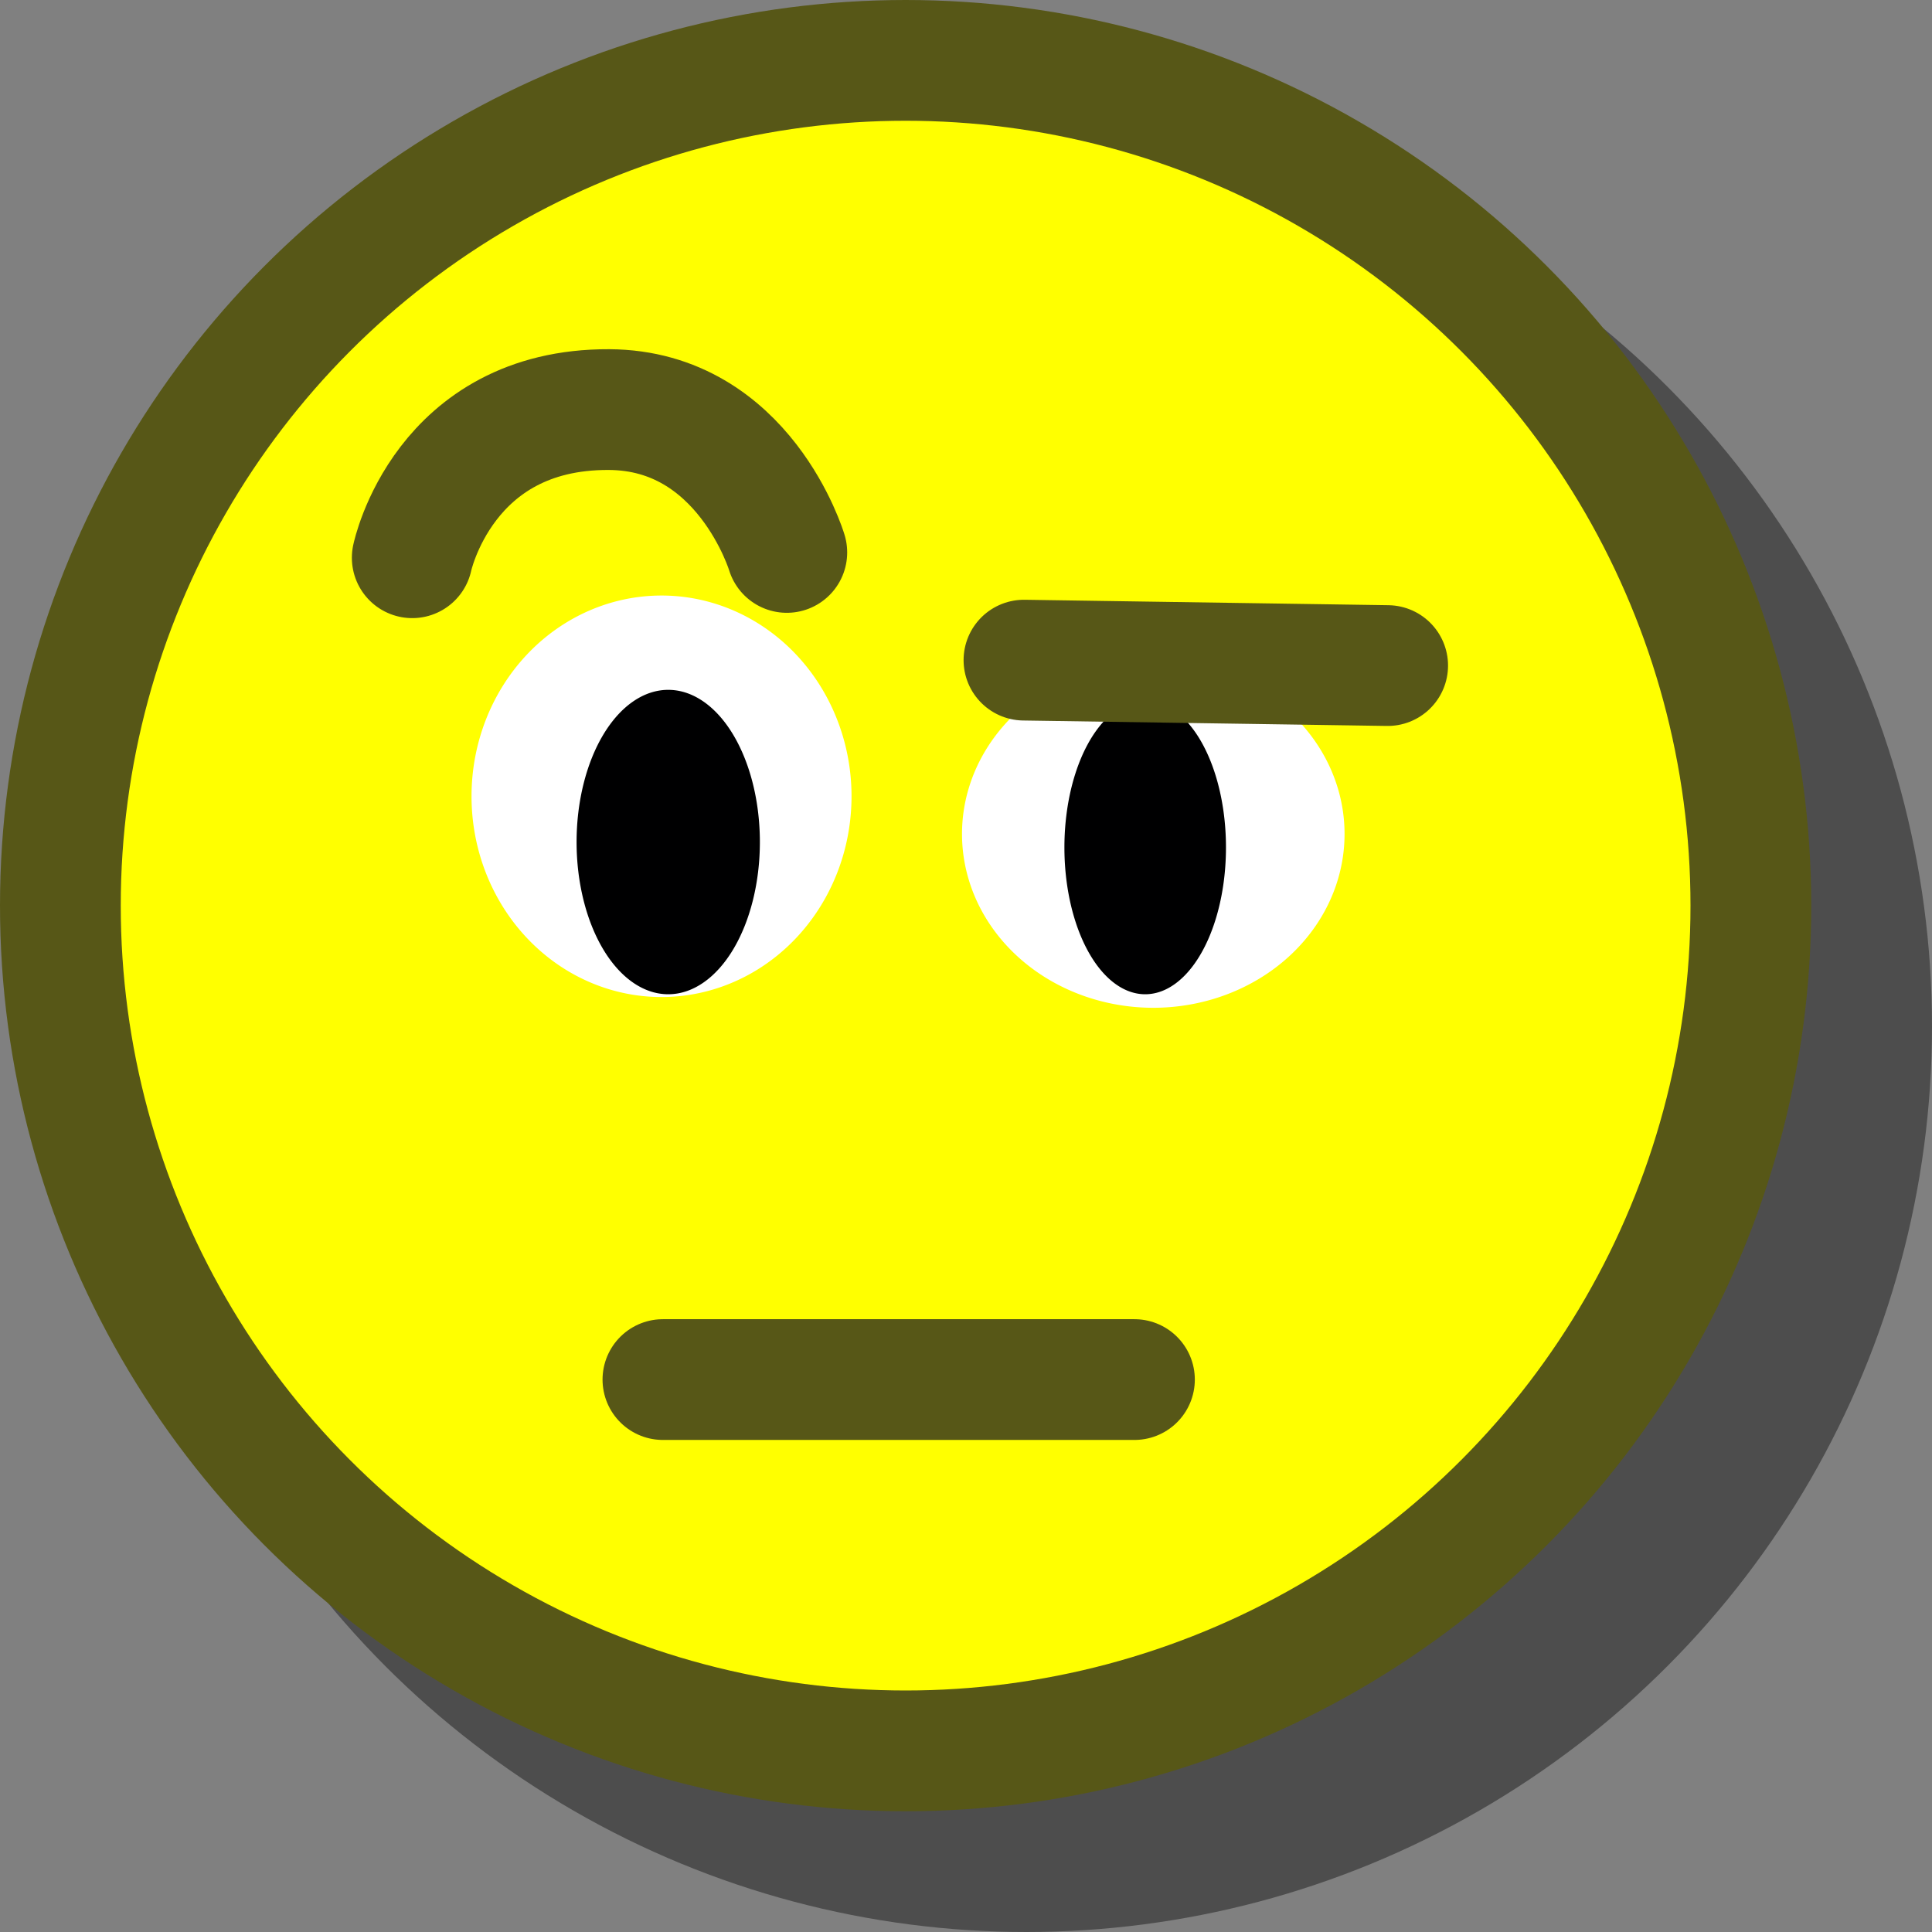
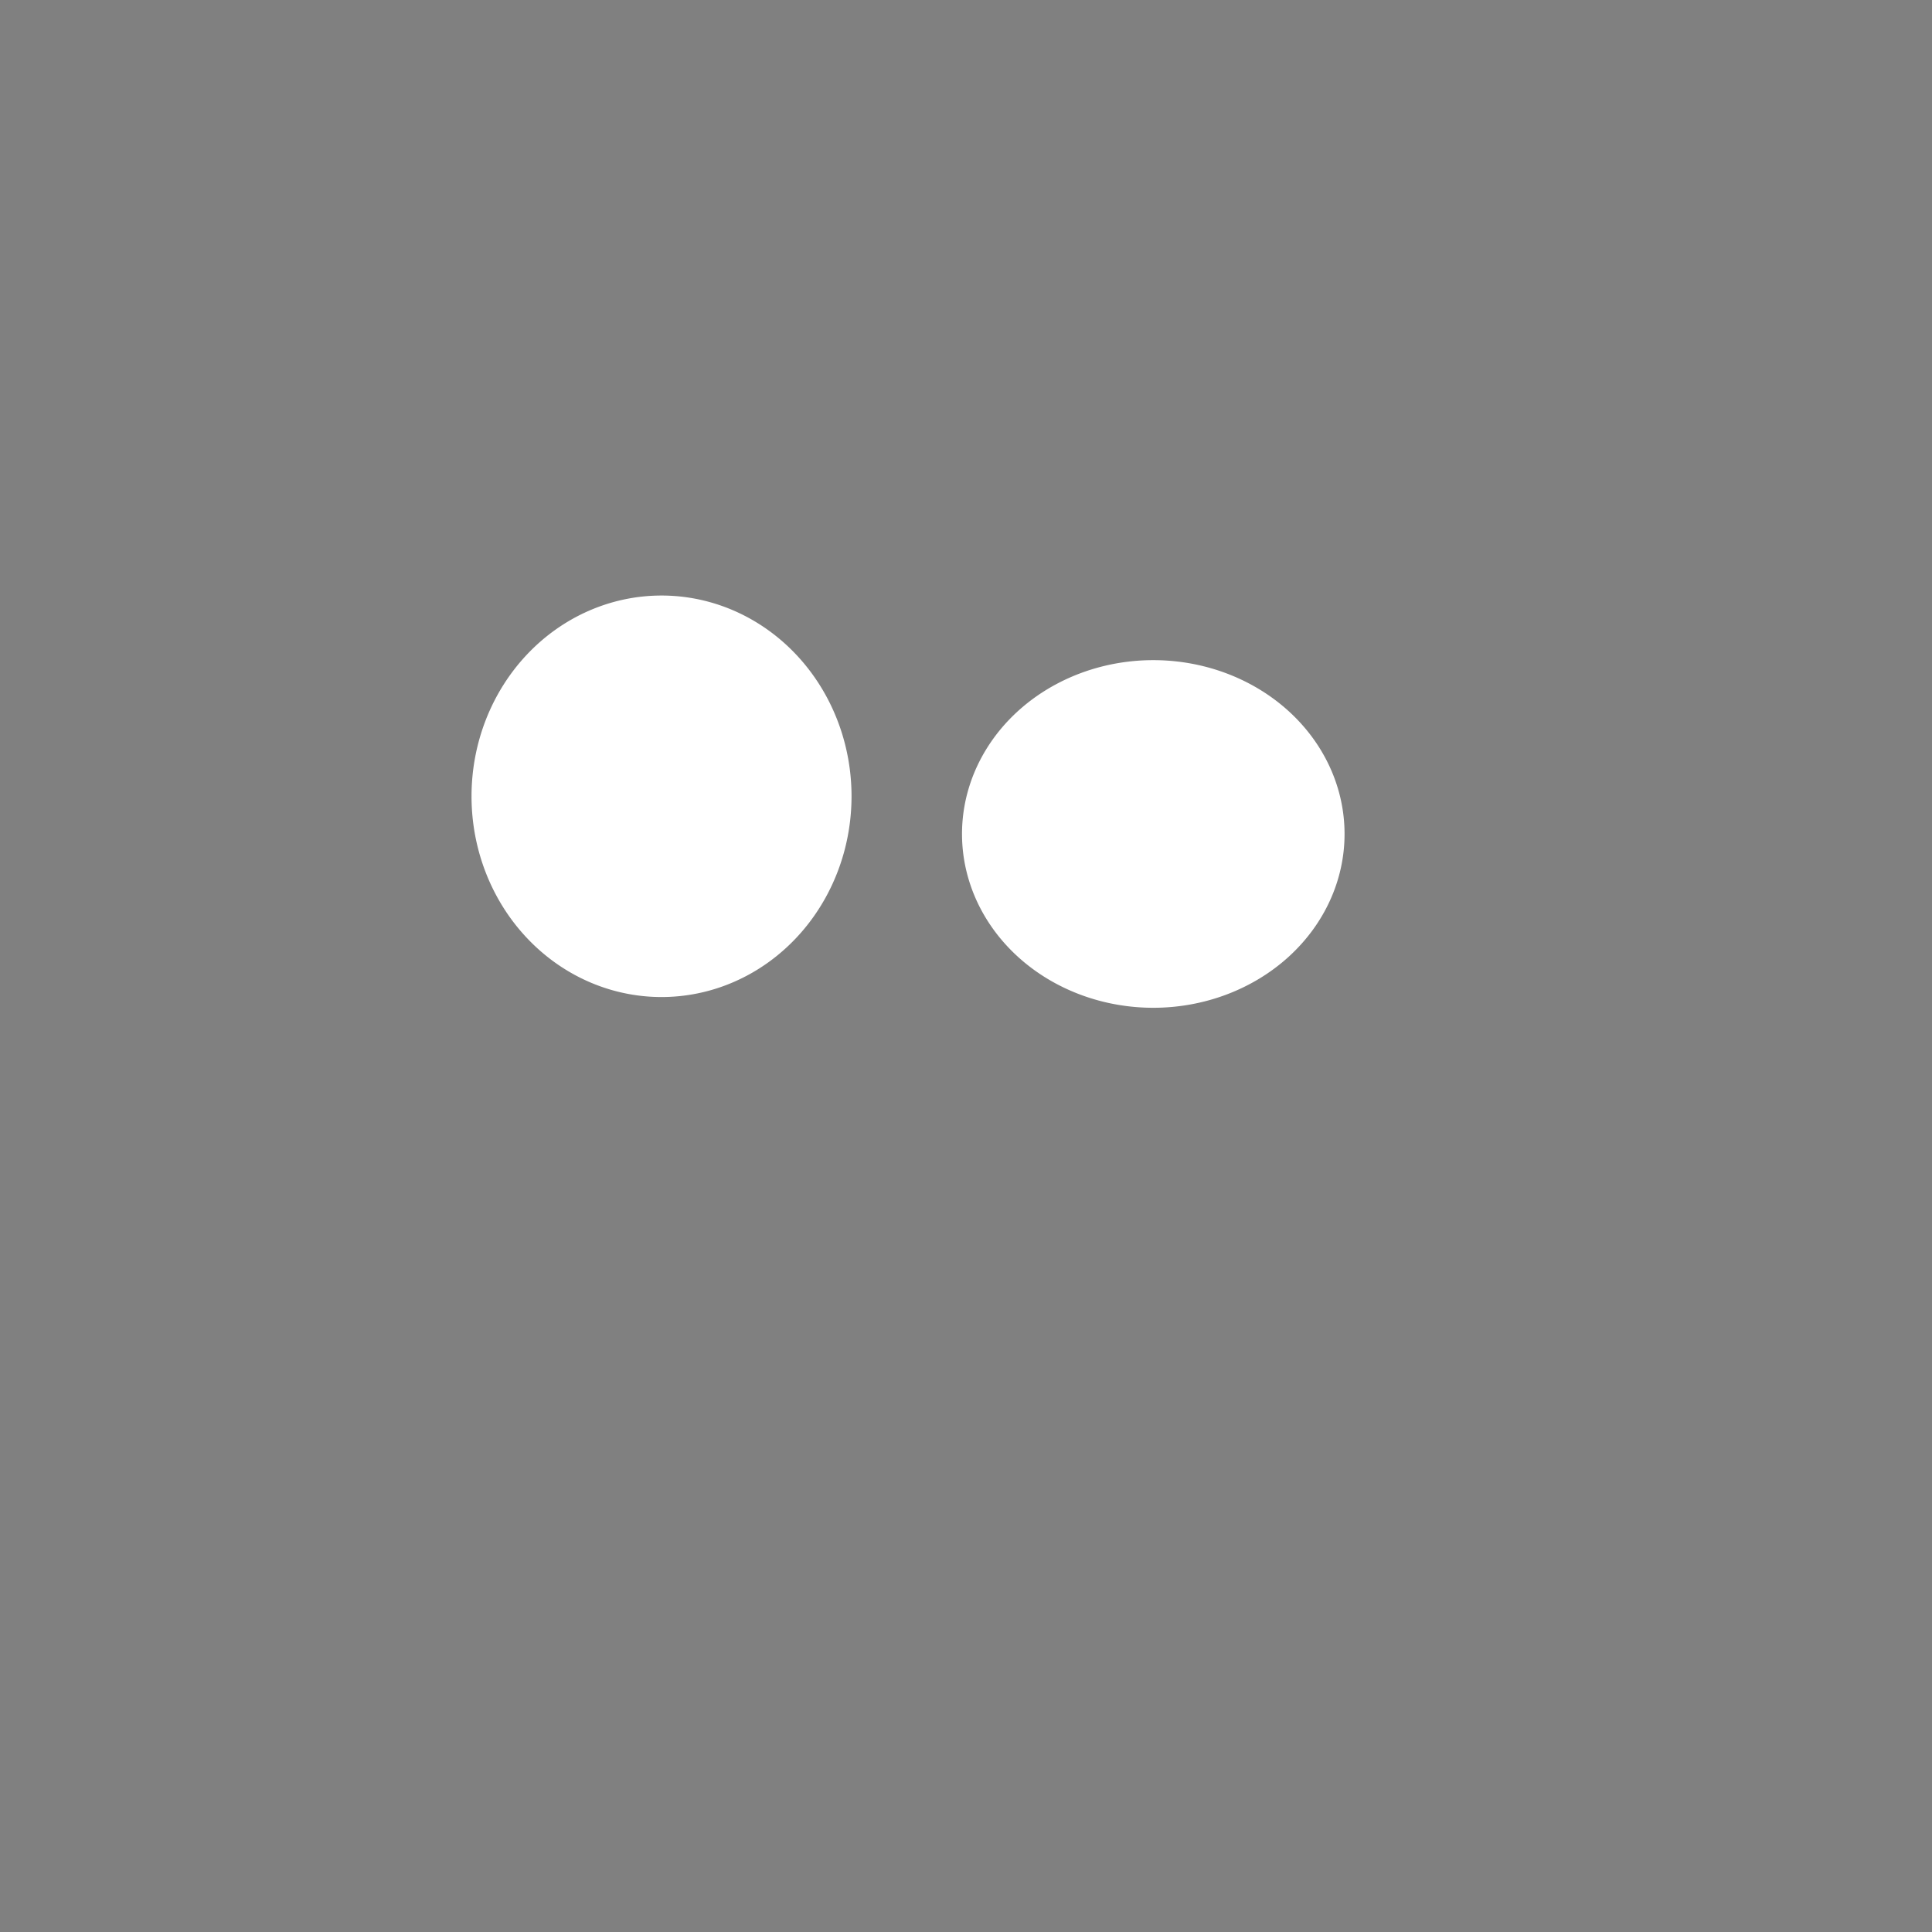
<svg xmlns="http://www.w3.org/2000/svg" xmlns:ns1="http://www.inkscape.org/namespaces/inkscape" xmlns:ns2="http://sodipodi.sourceforge.net/DTD/sodipodi-0.dtd" width="16" height="16" viewBox="0 0 16 16" version="1.1" id="svg8" ns1:version="0.92.4 (5da689c313, 2019-01-14)" ns2:docname="32.svg">
  <rect x="0" y="0" width="16" height="16" fill="#808080" stroke="none" />
  <defs id="defs2" />
  <ns2:namedview id="base" pagecolor="#ffffff" bordercolor="#ff0000" borderopacity="1" ns1:pageopacity="0.0" ns1:pageshadow="2" ns1:zoom="44.8125" ns1:cx="6.7649558" ns1:cy="8" ns1:document-units="px" ns1:current-layer="layer1" showgrid="true" units="px" gridtolerance="20" borderlayer="true" ns1:window-width="1600" ns1:window-height="837" ns1:window-x="-8" ns1:window-y="-8" ns1:window-maximized="1" ns1:snap-global="false">
    <ns1:grid type="xygrid" id="grid815" />
  </ns2:namedview>
  <g ns1:label="Calque 1" ns1:groupmode="layer" id="layer1">
-     <circle style="opacity:0.4;vector-effect:none;fill:#000000;fill-opacity:1;fill-rule:evenodd;stroke:none;stroke-width:0.1;stroke-linecap:round;stroke-linejoin:miter;stroke-miterlimit:4;stroke-dasharray:none;stroke-dashoffset:0;stroke-opacity:1" id="path5364" cx="8.5" cy="8.5" r="7.5" />
-     <circle style="opacity:1;vector-effect:none;fill:#ffff00;fill-opacity:1;fill-rule:evenodd;stroke:#575717;stroke-width:1;stroke-linecap:round;stroke-linejoin:miter;stroke-miterlimit:4;stroke-dasharray:none;stroke-dashoffset:0;stroke-opacity:1" id="path5366" cx="7.5" cy="7.5" r="7" />
    <path id="path3155" style="opacity:1;vector-effect:none;fill:#ffffff;fill-opacity:1;fill-rule:evenodd;stroke:none;stroke-width:0.1;stroke-linecap:round;stroke-linejoin:miter;stroke-miterlimit:4;stroke-dasharray:none;stroke-dashoffset:0;stroke-opacity:1" d="M 11.135,6.907 A 1.584,1.439 0 0 1 9.551,8.346 1.584,1.439 0 0 1 7.967,6.907 1.584,1.439 0 0 1 9.551,5.467 1.584,1.439 0 0 1 11.135,6.907 Z M 7.052,6.594 A 1.573,1.662 0 0 1 5.478,8.257 1.573,1.662 0 0 1 3.905,6.594 1.573,1.662 0 0 1 5.478,4.932 1.573,1.662 0 0 1 7.052,6.594 Z" />
-     <path id="path3159" style="opacity:1;vector-effect:none;fill:#000001;fill-opacity:1;fill-rule:evenodd;stroke:none;stroke-width:0.1;stroke-linecap:round;stroke-linejoin:miter;stroke-miterlimit:4;stroke-dasharray:none;stroke-dashoffset:0;stroke-opacity:1" d="M 10.153,7.018 A 0.669,1.216 0 0 1 9.484,8.234 0.669,1.216 0 0 1 8.815,7.018 0.669,1.216 0 0 1 9.484,5.802 0.669,1.216 0 0 1 10.153,7.018 Z M 6.293,6.974 A 0.759,1.261 0 0 1 5.534,8.234 0.759,1.261 0 0 1 4.775,6.974 0.759,1.261 0 0 1 5.534,5.713 0.759,1.261 0 0 1 6.293,6.974 Z" />
-     <path id="path3165" style="opacity:1;vector-effect:none;fill:none;fill-opacity:1;stroke:#575717;stroke-width:1;stroke-linecap:round;stroke-linejoin:miter;stroke-miterlimit:4;stroke-dasharray:none;stroke-dashoffset:0;stroke-opacity:1" d="M 5.49,11.425 H 9.395 M 8.48,5.467 11.492,5.512 M 3.414,4.619 c 0,0 0.257,-1.233 1.629,-1.227 1.121,0.005 1.473,1.183 1.473,1.183" />
  </g>
</svg>